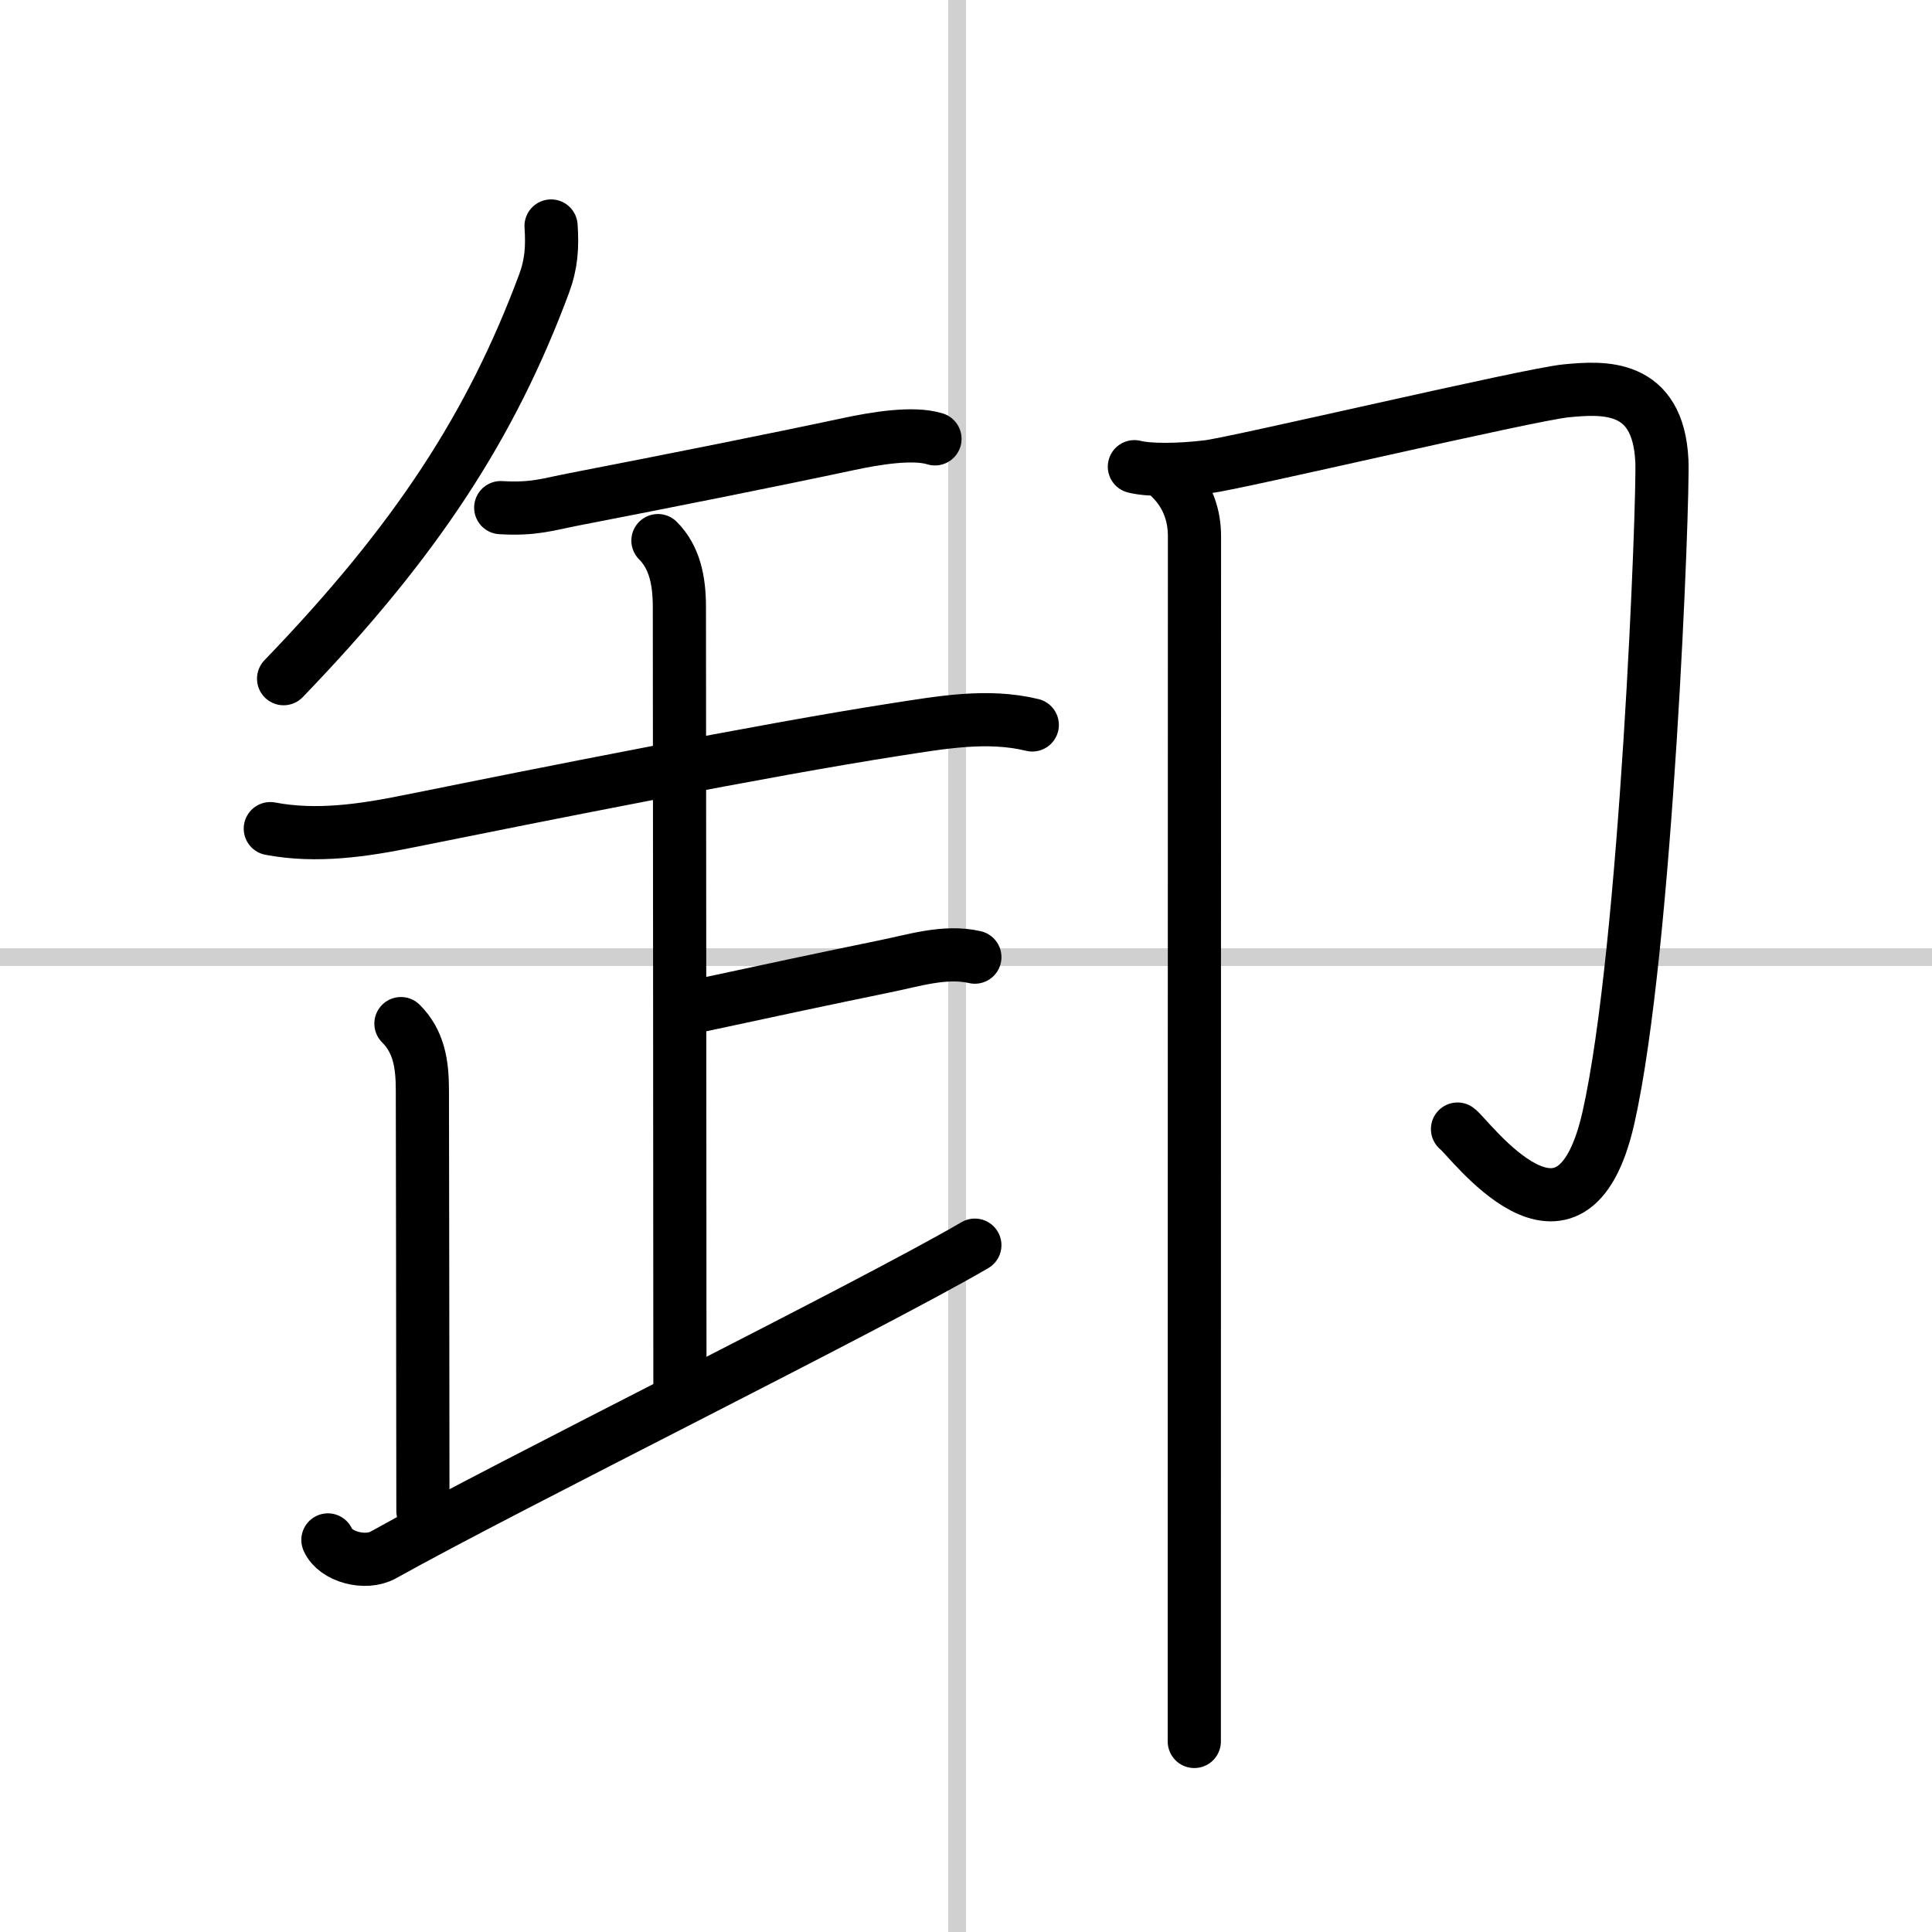
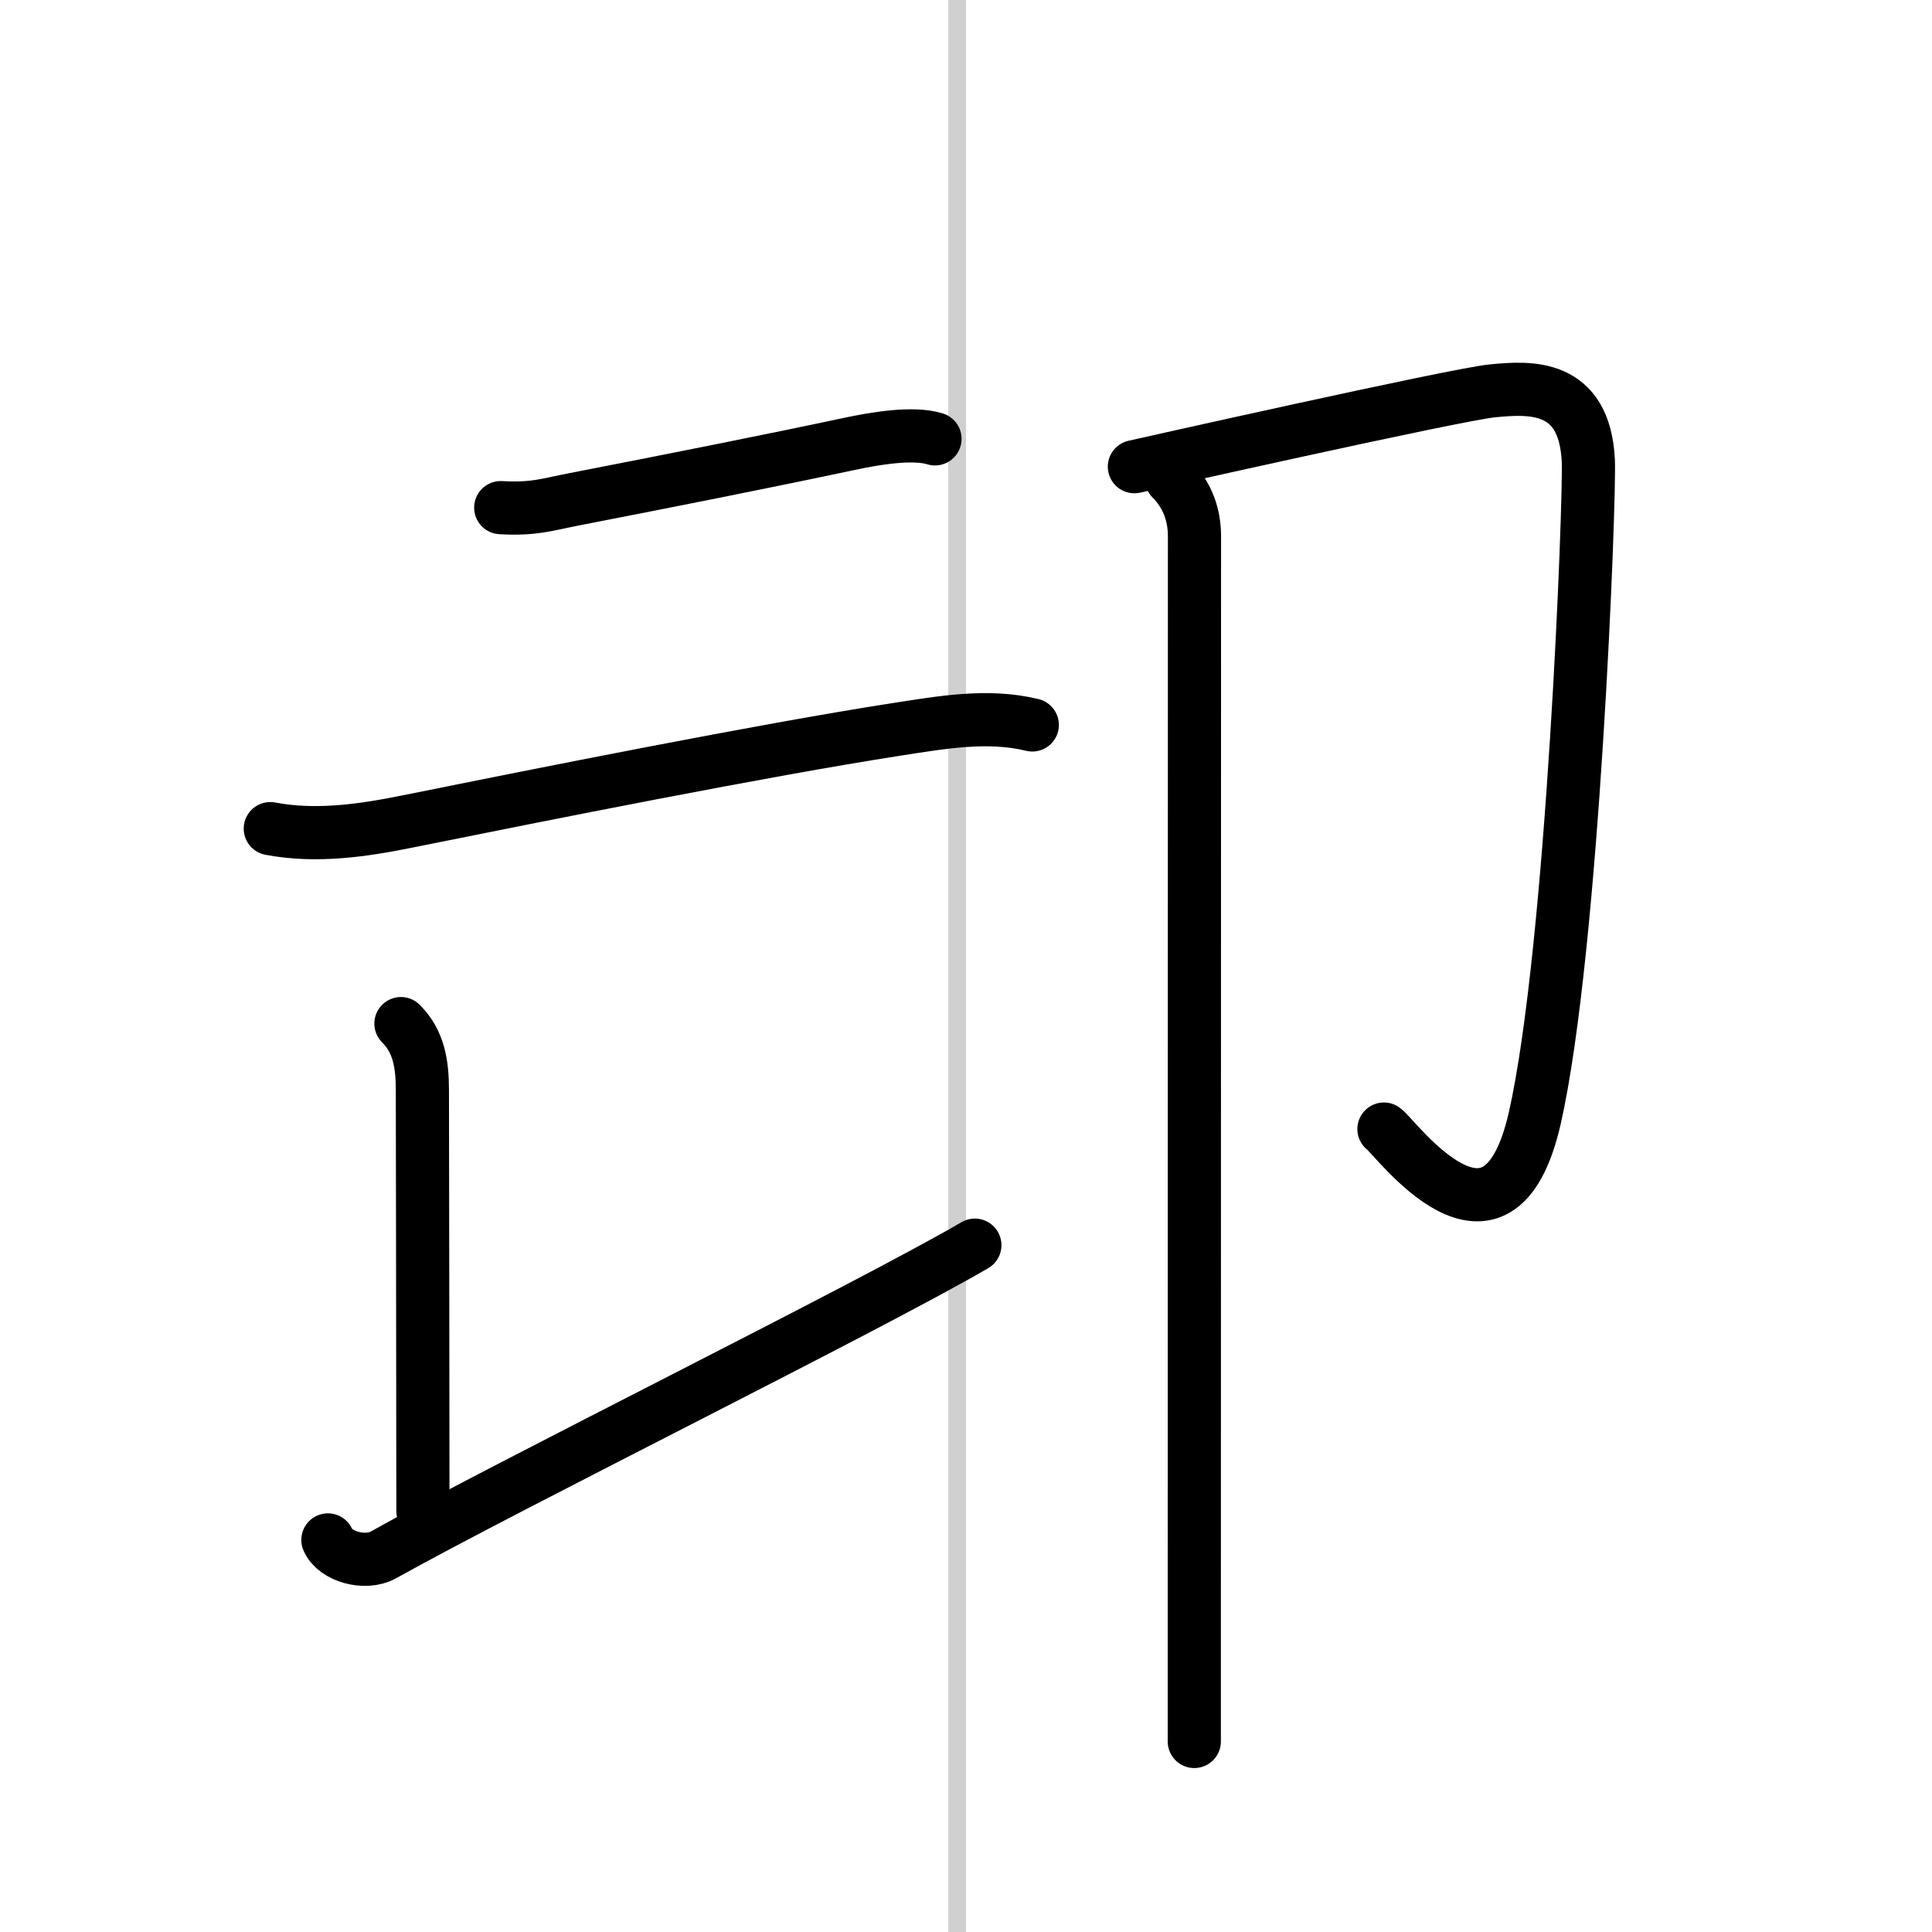
<svg xmlns="http://www.w3.org/2000/svg" width="400" height="400" viewBox="0 0 109 109">
  <rect x="0" y="0" width="109" height="109" fill="#808080" stroke="none" />
  <g fill="none" stroke="#000" stroke-linecap="round" stroke-linejoin="round" stroke-width="3">
    <rect width="100%" height="100%" fill="#fff" stroke="#fff" />
    <line x1="54" x2="54" y2="109" stroke="#d0d0d0" stroke-width="1" />
-     <line x2="109" y1="54" y2="54" stroke="#d0d0d0" stroke-width="1" />
-     <path d="m31.09 12.75c0.08 1.2 0.02 2.14-0.4 3.27-2.98 8-7.21 14.51-14.69 22.27" />
    <path d="m28.25 28.64c1.88 0.11 2.64-0.18 4.14-0.47 5.36-1.04 11.19-2.2 15.5-3.12 1.46-0.31 3.61-0.68 4.86-0.29" />
    <path d="m15.25 46.75c2.62 0.5 5.31 0.09 7.77-0.41 7.59-1.53 20.04-4.02 27.5-5.18 2.54-0.39 5.18-0.88 7.72-0.26" />
-     <path d="m37.12 30.5c0.94 0.94 1.21 2.25 1.21 3.75 0 1.02 0.03 36.12 0.03 44" />
-     <path d="M39.38,56.75c4.03-0.87,7.28-1.56,10.49-2.22C51.53,54.2,53.3,53.61,55,54" />
    <path d="m22.62 57.75c1 1 1.21 2.25 1.21 3.75 0 1.02 0.03 16.62 0.03 23.75" />
    <path d="M18.5,86.88c0.41,0.95,2.11,1.41,3.12,0.85C28.75,83.75,49,73.75,55,70.25" />
-     <path d="m64 26.33c0.83 0.21 2.49 0.2 4.15 0s18.13-4.08 20.21-4.28 5.19-0.42 5.4 3.94c0.1 2.08-0.86 27.56-3.02 37.09-2.08 9.13-7.89 1.04-8.51 0.62" />
+     <path d="m64 26.33s18.13-4.08 20.21-4.28 5.19-0.42 5.4 3.94c0.1 2.08-0.86 27.56-3.02 37.09-2.08 9.13-7.89 1.04-8.51 0.62" />
    <path d="m66.08 27c0.96 0.96 1.31 2.12 1.31 3.25 0 7.78-0.01 45.27-0.01 61.12v6.88" />
  </g>
</svg>